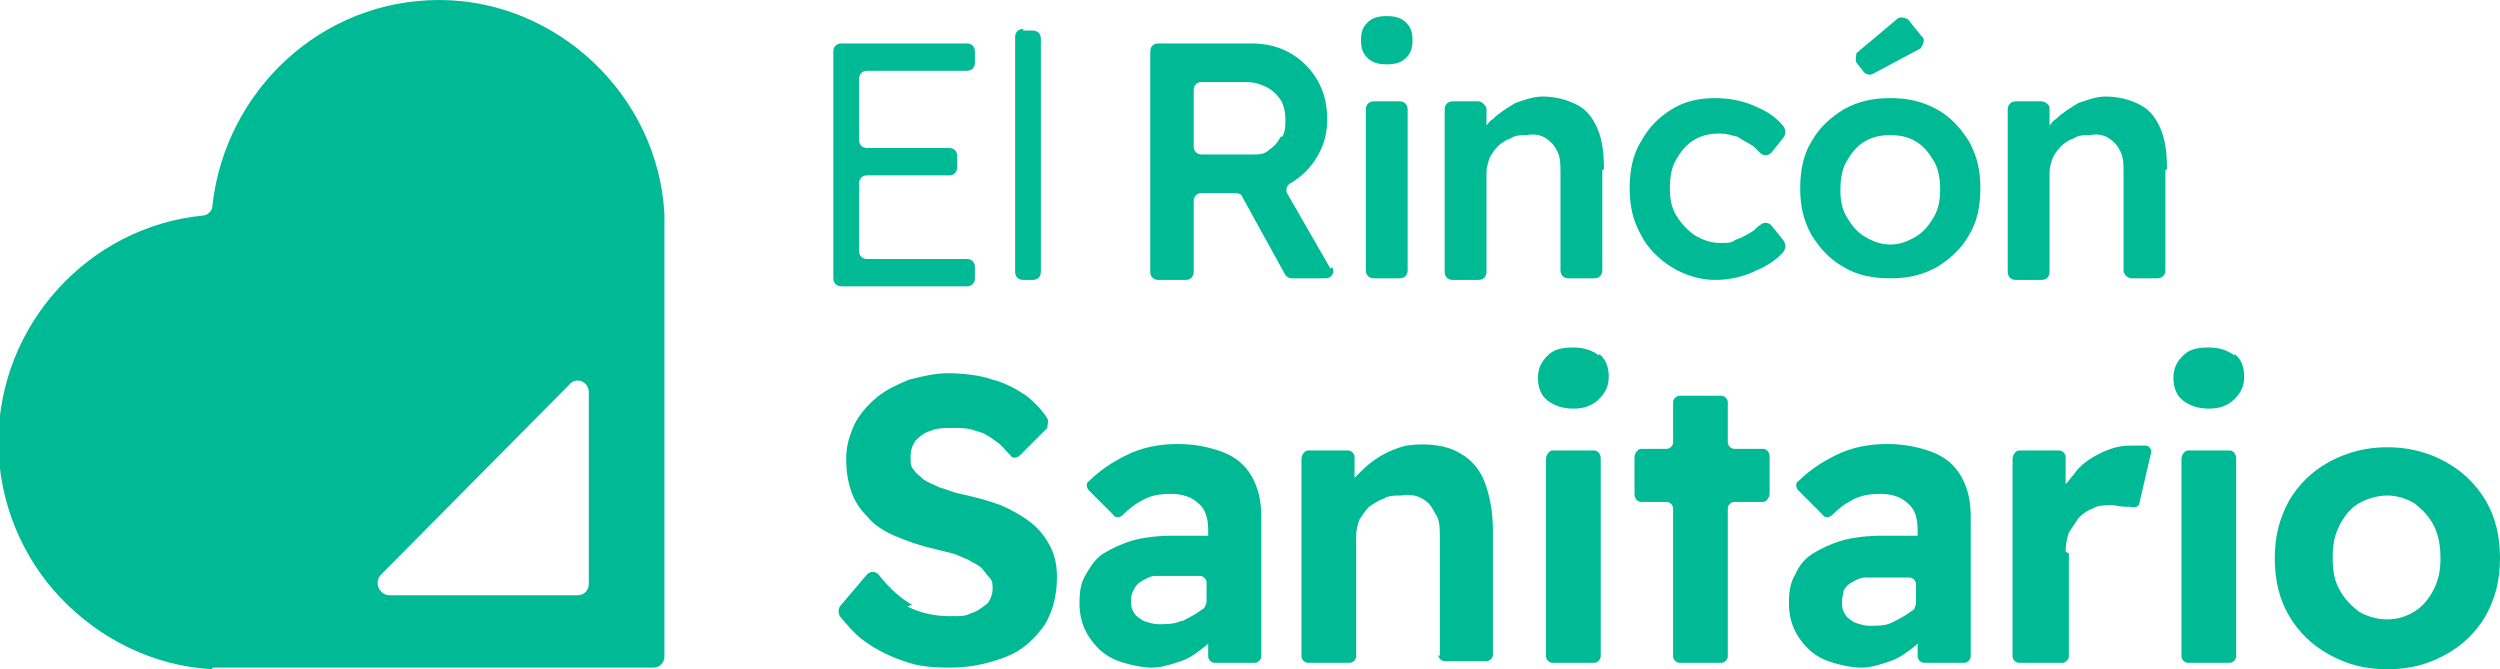
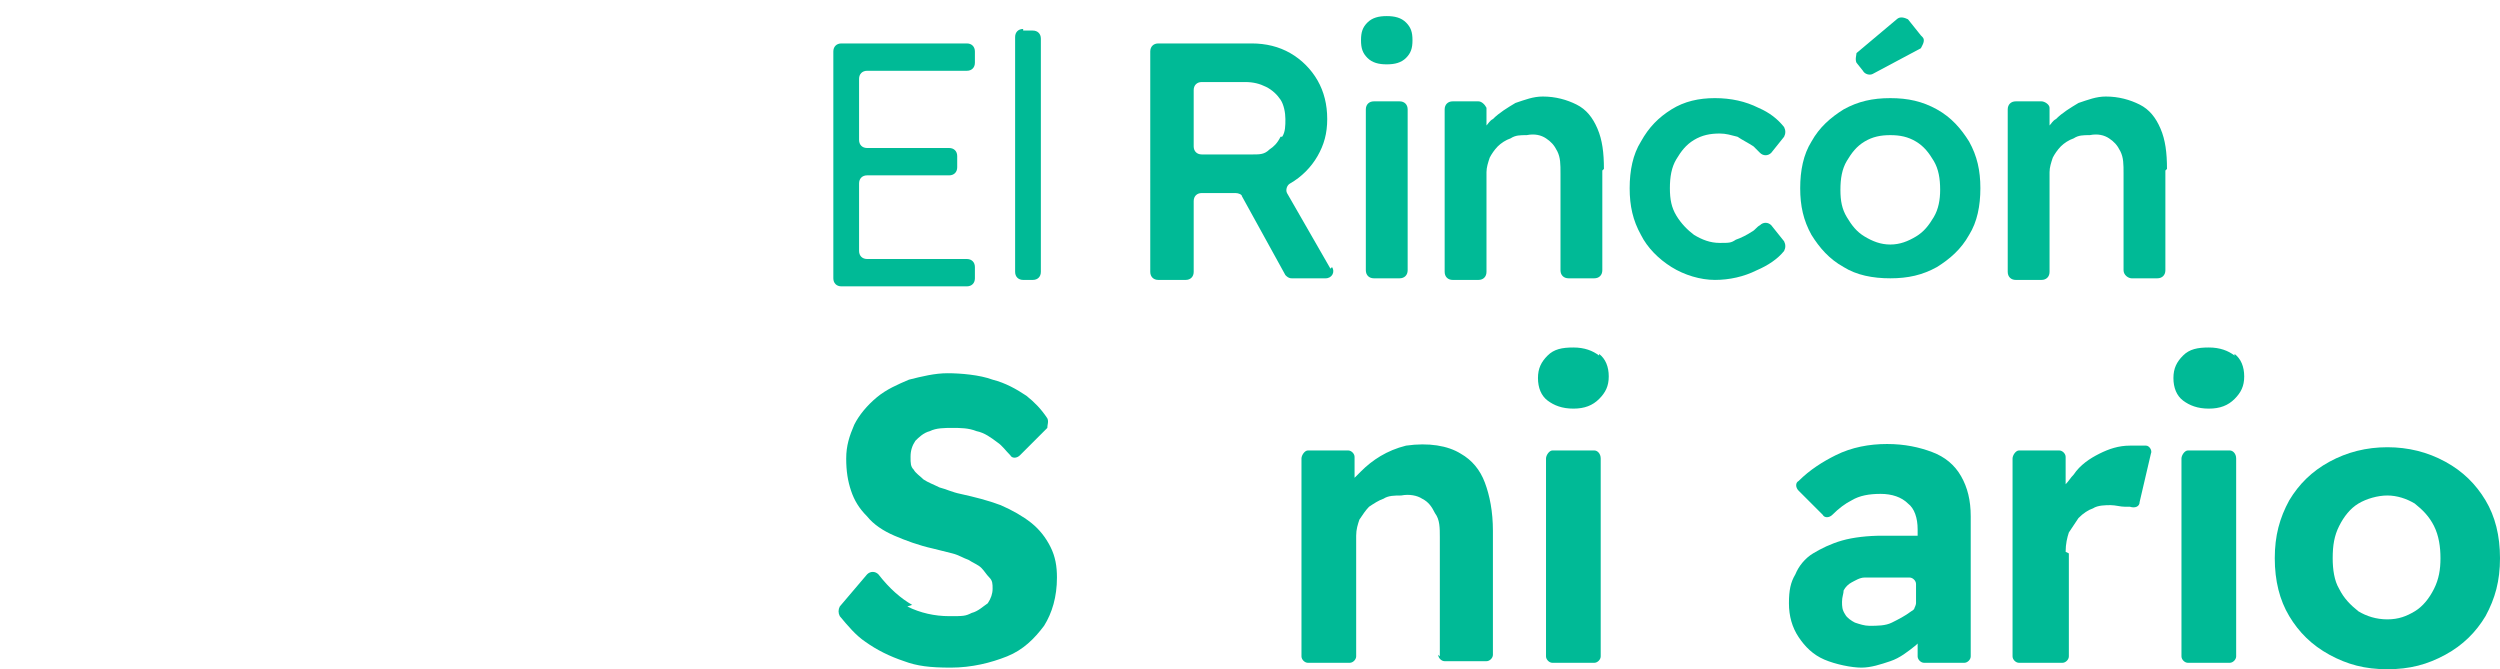
<svg xmlns="http://www.w3.org/2000/svg" id="Capa_1" viewBox="0 0 155.4 41.6">
  <defs>
    <style>      .st0 {        fill: #00ba96;      }    </style>
  </defs>
  <path class="st0" d="M56.4,37.7c.8.4,1.7.6,2.6.6s1,0,1.4-.2c.4-.1.7-.4,1-.6.2-.3.3-.6.3-.9s0-.5-.2-.7-.3-.4-.5-.6-.5-.3-.8-.5c-.3-.1-.6-.3-1-.4-.4-.1-.8-.2-1.2-.3,0,0,0,0,0,0-.9-.2-1.7-.5-2.4-.8-.7-.3-1.3-.7-1.7-1.2-.5-.5-.8-1-1-1.6-.2-.6-.3-1.2-.3-2s.2-1.4.5-2.1c.3-.6.8-1.2,1.4-1.7.6-.5,1.3-.8,2-1.1.8-.2,1.6-.4,2.4-.4s2,.1,2.8.4c.8.2,1.5.6,2.1,1,.5.4.9.8,1.3,1.4.1.2,0,.4,0,.6l-1.7,1.7c-.2.2-.5.2-.6,0-.3-.3-.5-.6-.8-.8-.4-.3-.8-.6-1.3-.7-.5-.2-1-.2-1.5-.2s-1,0-1.4.2c-.4.1-.7.4-.9.6-.2.3-.3.6-.3,1s0,.6.2.8c.1.2.4.4.6.6.3.2.6.3,1,.5.4.1.8.3,1.3.4.9.2,1.7.4,2.5.7.7.3,1.4.7,1.9,1.1.5.4.9.9,1.2,1.5.3.6.4,1.2.4,1.9,0,1.2-.3,2.2-.8,3-.6.8-1.3,1.5-2.3,1.9-1,.4-2.2.7-3.5.7s-2.1-.1-2.9-.4c-.9-.3-1.7-.7-2.4-1.2-.6-.4-1.1-1-1.6-1.6-.1-.2-.1-.4,0-.6l1.7-2c.2-.2.5-.2.7,0,.7.9,1.4,1.5,2.1,1.9Z" />
  <path class="st0" d="M128.6,34.4v6.4c0,.2-.2.4-.4.4h-2.7c-.2,0-.4-.2-.4-.4v-12.3c0-.2.2-.5.4-.5h2.5c.2,0,.4.2.4.4v1.7c.2-.2.3-.4.5-.6.4-.6,1-1,1.6-1.3.6-.3,1.2-.5,1.9-.5s.6,0,.8,0c0,0,.2,0,.2,0,.2,0,.4.3.3.5l-.7,3c0,.3-.3.4-.6.3,0,0-.2,0-.3,0-.3,0-.6-.1-.9-.1s-.8,0-1.1.2c-.3.1-.6.3-.9.6-.2.3-.4.6-.6.9-.1.3-.2.7-.2,1.2Z" />
  <path class="st0" d="M89.5,40.8v-7.4c0-.6,0-1.1-.3-1.5-.2-.4-.4-.7-.8-.9-.3-.2-.8-.3-1.3-.2-.4,0-.8,0-1.1.2-.3.1-.6.3-.9.5-.2.2-.4.5-.6.8-.1.3-.2.6-.2,1v7.5c0,.2-.2.4-.4.4h-2.6c-.2,0-.4-.2-.4-.4v-12.3c0-.2.2-.5.4-.5h2.5c.2,0,.4.2.4.4v1.3c.1-.1.3-.3.4-.4.7-.7,1.6-1.3,2.8-1.6,0,0,0,0,0,0,1.4-.2,2.6,0,3.4.5.7.4,1.2,1,1.5,1.8.3.8.5,1.8.5,3v7.7c0,.2-.2.4-.4.4h-2.6c-.2,0-.4-.2-.4-.4Z" />
-   <path class="st0" d="M13.2,41.6c-3.7-.2-7-1.9-9.4-4.4-2.4-2.5-3.9-6-3.9-9.7,0-7.3,5.6-13.4,12.7-14.1.3,0,.6-.3.6-.6C14,5.6,20,0,27.3,0s13.6,5.9,14,13.3v27.5c0,.4-.3.7-.7.7H13.2ZM36.6,36.2v-11.8c0-.7-.8-1-1.2-.5l-11.7,11.8c-.5.5-.1,1.3.5,1.3h11.7c.4,0,.7-.3.7-.7Z" />
  <path class="st0" d="M122.5,32.3v8.5c0,.2-.2.4-.4.4h-2.5c-.2,0-.4-.2-.4-.4v-.8c0,0,0,0-.1.1-.5.4-1,.8-1.6,1-.6.2-1.2.4-1.8.4s-1.6-.2-2.3-.5c-.7-.3-1.2-.8-1.6-1.4-.4-.6-.6-1.3-.6-2.1s.1-1.3.4-1.8c.2-.5.6-1,1.1-1.3.5-.3,1.1-.6,1.8-.8.7-.2,1.6-.3,2.5-.3h2.2v-.4c0-.7-.2-1.3-.6-1.6-.4-.4-1-.6-1.7-.6s-1.3.1-1.8.4c-.4.2-.8.5-1.2.9-.2.2-.5.2-.6,0l-1.5-1.5c-.2-.2-.2-.5,0-.6.7-.7,1.5-1.2,2.3-1.6,1-.5,2.1-.7,3.2-.7s2,.2,2.8.5c.8.3,1.4.8,1.8,1.5.4.7.6,1.5.6,2.5ZM114.7,38.2c.1.2.4.4.6.5.3.1.6.2.9.2.5,0,1,0,1.4-.2.4-.2.8-.4,1.2-.7,0,0,.2-.1.2-.2,0,0,.1-.2.1-.3v-1.2c0-.2-.2-.4-.4-.4h-1.7c-.4,0-.8,0-1.1,0-.3,0-.6.2-.8.3-.2.1-.4.3-.5.5,0,.2-.1.4-.1.7s0,.5.2.8Z" />
  <path class="st0" d="M135.6,40.8v-12.3c0-.2.2-.5.4-.5h2.6c.2,0,.4.2.4.5v12.3c0,.2-.2.4-.4.4h-2.6c-.2,0-.4-.2-.4-.4Z" />
  <path class="st0" d="M96.1,40.8v-12.3c0-.2.2-.5.4-.5h2.6c.2,0,.4.2.4.5v12.3c0,.2-.2.4-.4.4h-2.6c-.2,0-.4-.2-.4-.4Z" />
-   <path class="st0" d="M78.4,32.3v8.5c0,.2-.2.4-.4.4h-2.5c-.2,0-.4-.2-.4-.4v-.8s0,0-.1.1c-.5.4-1,.8-1.6,1-.6.2-1.2.4-1.8.4s-1.6-.2-2.3-.5c-.7-.3-1.2-.8-1.6-1.4-.4-.6-.6-1.3-.6-2.1s.1-1.3.4-1.8c.3-.5.6-1,1.1-1.3.5-.3,1.1-.6,1.8-.8.7-.2,1.6-.3,2.5-.3h2.2v-.4c0-.7-.2-1.3-.6-1.6-.4-.4-1-.6-1.7-.6s-1.3.1-1.8.4c-.4.2-.8.5-1.2.9-.2.2-.5.2-.6,0l-1.5-1.5c-.2-.2-.2-.5,0-.6.7-.7,1.5-1.2,2.3-1.6,1-.5,2.1-.7,3.2-.7s2,.2,2.8.5c.8.3,1.4.8,1.8,1.5.4.7.6,1.5.6,2.5h0ZM73.5,38.6c.4-.2.8-.4,1.2-.7,0,0,.2-.1.2-.2,0,0,.1-.2.1-.3v-1.2c0-.2-.2-.4-.4-.4h-1.7c-.4,0-.7,0-1.1,0-.3,0-.6.2-.8.3-.2.1-.4.3-.5.5-.1.2-.2.4-.2.7s0,.5.2.8c.1.2.4.4.6.5.3.1.6.2.9.2.5,0,1,0,1.4-.2Z" />
  <path class="st0" d="M146.6,38c.5.3,1.1.5,1.8.5s1.2-.2,1.7-.5c.5-.3.9-.8,1.2-1.4.3-.6.4-1.2.4-1.9,0-.7-.1-1.4-.4-2-.3-.6-.7-1-1.2-1.4-.5-.3-1.1-.5-1.7-.5s-1.3.2-1.8.5c-.5.3-.9.8-1.2,1.4-.3.6-.4,1.2-.4,2,0,.7.1,1.4.4,1.9.3.6.7,1,1.2,1.4ZM144.8,40.7c-1.1-.6-1.9-1.4-2.5-2.4-.6-1-.9-2.2-.9-3.6s.3-2.5.9-3.6c.6-1,1.4-1.8,2.5-2.4,1.1-.6,2.3-.9,3.6-.9s2.5.3,3.6.9c1.1.6,1.9,1.4,2.5,2.4.6,1,.9,2.2.9,3.6s-.3,2.5-.9,3.6c-.6,1-1.4,1.8-2.5,2.4-1.1.6-2.2.9-3.6.9s-2.5-.3-3.6-.9Z" />
-   <path class="st0" d="M104,40.8v-9.2c0-.2-.2-.4-.4-.4h-1.6c-.2,0-.4-.2-.4-.5v-2.3c0-.2.2-.5.4-.5h1.6c.2,0,.4-.2.4-.4v-2.5c0-.2.2-.4.4-.4h2.6c.2,0,.4.2.4.4v2.5c0,.2.2.4.4.4h1.8c.2,0,.4.2.4.5v2.3c0,.2-.2.5-.4.5h-1.8c-.2,0-.4.2-.4.4v9.2c0,.2-.2.4-.4.4h-2.6c-.2,0-.4-.2-.4-.4Z" />
  <path class="st0" d="M138.9,22c.4.3.6.8.6,1.4s-.2,1-.6,1.4c-.4.4-.9.6-1.6.6s-1.2-.2-1.6-.5c-.4-.3-.6-.8-.6-1.4s.2-1,.6-1.4c.4-.4.9-.5,1.6-.5s1.2.2,1.6.5Z" />
  <path class="st0" d="M134.6,10.6v6.2c0,.3-.2.5-.5.5h-1.6c-.2,0-.5-.2-.5-.5v-6c0-.6,0-1-.2-1.4-.2-.4-.4-.6-.7-.8-.3-.2-.7-.3-1.2-.2-.4,0-.7,0-1,.2-.3.1-.6.3-.8.5-.2.2-.4.5-.5.7-.1.3-.2.6-.2.9v6.2c0,.3-.2.5-.5.5h-1.6c-.3,0-.5-.2-.5-.5V6.8c0-.3.2-.5.5-.5h1.6c.2,0,.5.2.5.4v1.1c.1-.1.2-.3.4-.4.4-.4.9-.7,1.4-1,.6-.2,1.1-.4,1.7-.4.8,0,1.5.2,2.1.5.6.3,1,.8,1.3,1.5.3.7.4,1.5.4,2.5Z" />
  <path class="st0" d="M122.4,8.8c.5.9.7,1.8.7,2.9s-.2,2.1-.7,2.9c-.5.9-1.2,1.5-2,2-.9.5-1.8.7-2.9.7s-2.1-.2-2.9-.7c-.9-.5-1.5-1.2-2-2-.5-.9-.7-1.8-.7-2.9s.2-2.1.7-2.9c.5-.9,1.2-1.5,2-2,.9-.5,1.8-.7,2.9-.7s2,.2,2.9.7c.9.5,1.5,1.2,2,2ZM120.2,13.5c.3-.5.4-1.1.4-1.7,0-.7-.1-1.3-.4-1.8-.3-.5-.6-.9-1.1-1.2-.5-.3-1-.4-1.6-.4s-1.1.1-1.6.4c-.5.3-.8.7-1.1,1.2-.3.5-.4,1.1-.4,1.8s.1,1.2.4,1.7c.3.5.6.9,1.1,1.2.5.3,1,.5,1.6.5s1.1-.2,1.6-.5c.5-.3.8-.7,1.1-1.2Z" />
  <path class="st0" d="M119.5,2.3c.2.2,0,.5-.1.7l-3,1.6c-.2.1-.5,0-.6-.2l-.4-.5c-.1-.2,0-.5,0-.6l2.5-2.1c.2-.2.5-.1.7,0l.8,1Z" />
  <path class="st0" d="M110.9,7.9c.1.2.1.4,0,.6l-.8,1c-.2.2-.5.2-.7,0-.1-.1-.3-.3-.4-.4-.3-.2-.7-.4-1-.6-.4-.1-.7-.2-1.1-.2-.6,0-1.1.1-1.6.4-.5.3-.8.7-1.1,1.2-.3.5-.4,1.1-.4,1.8s.1,1.2.4,1.7c.3.5.7.9,1.1,1.2.5.3,1,.5,1.6.5s.7,0,1-.2c.3-.1.7-.3,1-.5.2-.1.3-.3.5-.4.2-.2.5-.2.7,0l.8,1c.1.2.1.4,0,.6-.4.5-1,.9-1.7,1.2-.8.4-1.7.6-2.6.6s-1.9-.3-2.7-.8c-.8-.5-1.5-1.2-1.9-2-.5-.9-.7-1.8-.7-2.9s.2-2.1.7-2.9c.5-.9,1.1-1.5,1.9-2,.8-.5,1.7-.7,2.7-.7s1.9.2,2.7.6c.7.3,1.2.7,1.6,1.2Z" />
  <path class="st0" d="M99.6,10.6v6.2c0,.3-.2.5-.5.5h-1.6c-.3,0-.5-.2-.5-.5v-6c0-.6,0-1-.2-1.4-.2-.4-.4-.6-.7-.8-.3-.2-.7-.3-1.2-.2-.4,0-.7,0-1,.2-.3.1-.6.3-.8.5-.2.2-.4.5-.5.7-.1.3-.2.6-.2.9v6.2c0,.3-.2.5-.5.5h-1.6c-.3,0-.5-.2-.5-.5V6.8c0-.3.2-.5.5-.5h1.6c.2,0,.4.2.5.4v1.1c.1-.1.2-.3.4-.4.4-.4.9-.7,1.4-1,.6-.2,1.1-.4,1.7-.4.8,0,1.5.2,2.1.5.6.3,1,.8,1.3,1.5.3.7.4,1.5.4,2.5Z" />
  <path class="st0" d="M99.4,22c.4.3.6.8.6,1.4s-.2,1-.6,1.4c-.4.4-.9.6-1.6.6s-1.2-.2-1.6-.5c-.4-.3-.6-.8-.6-1.4s.2-1,.6-1.4c.4-.4.9-.5,1.6-.5s1.2.2,1.6.5Z" />
  <path class="st0" d="M87.4,1.4c.3.3.4.6.4,1.1s-.1.8-.4,1.1c-.3.3-.7.4-1.2.4s-.9-.1-1.2-.4c-.3-.3-.4-.6-.4-1.1s.1-.8.4-1.1c.3-.3.7-.4,1.2-.4s.9.1,1.2.4Z" />
  <path class="st0" d="M85.4,6.3h1.6c.3,0,.5.2.5.5v10c0,.3-.2.5-.5.5h-1.6c-.3,0-.5-.2-.5-.5V6.8c0-.3.2-.5.5-.5Z" />
  <path class="st0" d="M82.8,16.6c.2.3,0,.7-.4.7h-2.1c-.2,0-.3-.1-.4-.2l-2.7-4.9c0-.1-.2-.2-.4-.2h-2.1c-.3,0-.5.2-.5.5v4.4c0,.3-.2.5-.5.5h-1.7c-.3,0-.5-.2-.5-.5V3.2c0-.3.2-.5.5-.5h5.8c.9,0,1.7.2,2.4.6.7.4,1.3,1,1.7,1.7s.6,1.5.6,2.4-.2,1.6-.6,2.3c-.4.7-1,1.3-1.7,1.7h0c-.2.1-.3.4-.2.6l2.7,4.7ZM79.7,8.5c.2-.3.2-.7.2-1.1s-.1-.9-.3-1.2c-.2-.3-.5-.6-.9-.8-.4-.2-.8-.3-1.3-.3h-2.7c-.3,0-.5.2-.5.5v3.5c0,.3.2.5.5.5h3.2c.4,0,.7,0,1-.3.3-.2.5-.4.7-.8Z" />
  <path class="st0" d="M63.6,1.9h.6c.3,0,.5.2.5.5v14.5c0,.3-.2.5-.5.5h-.6c-.3,0-.5-.2-.5-.5V2.3c0-.3.2-.5.5-.5Z" />
  <path class="st0" d="M60.6,3.2v.7c0,.3-.2.5-.5.5h-6.2c-.3,0-.5.2-.5.5v3.8c0,.3.2.5.5.5h5.1c.3,0,.5.2.5.5v.7c0,.3-.2.5-.5.5h-5.1c-.3,0-.5.2-.5.5v4.2c0,.3.2.5.5.5h6.2c.3,0,.5.2.5.5v.7c0,.3-.2.5-.5.5h-7.8c-.3,0-.5-.2-.5-.5V3.2c0-.3.2-.5.5-.5h7.8c.3,0,.5.2.5.5Z" />
</svg>